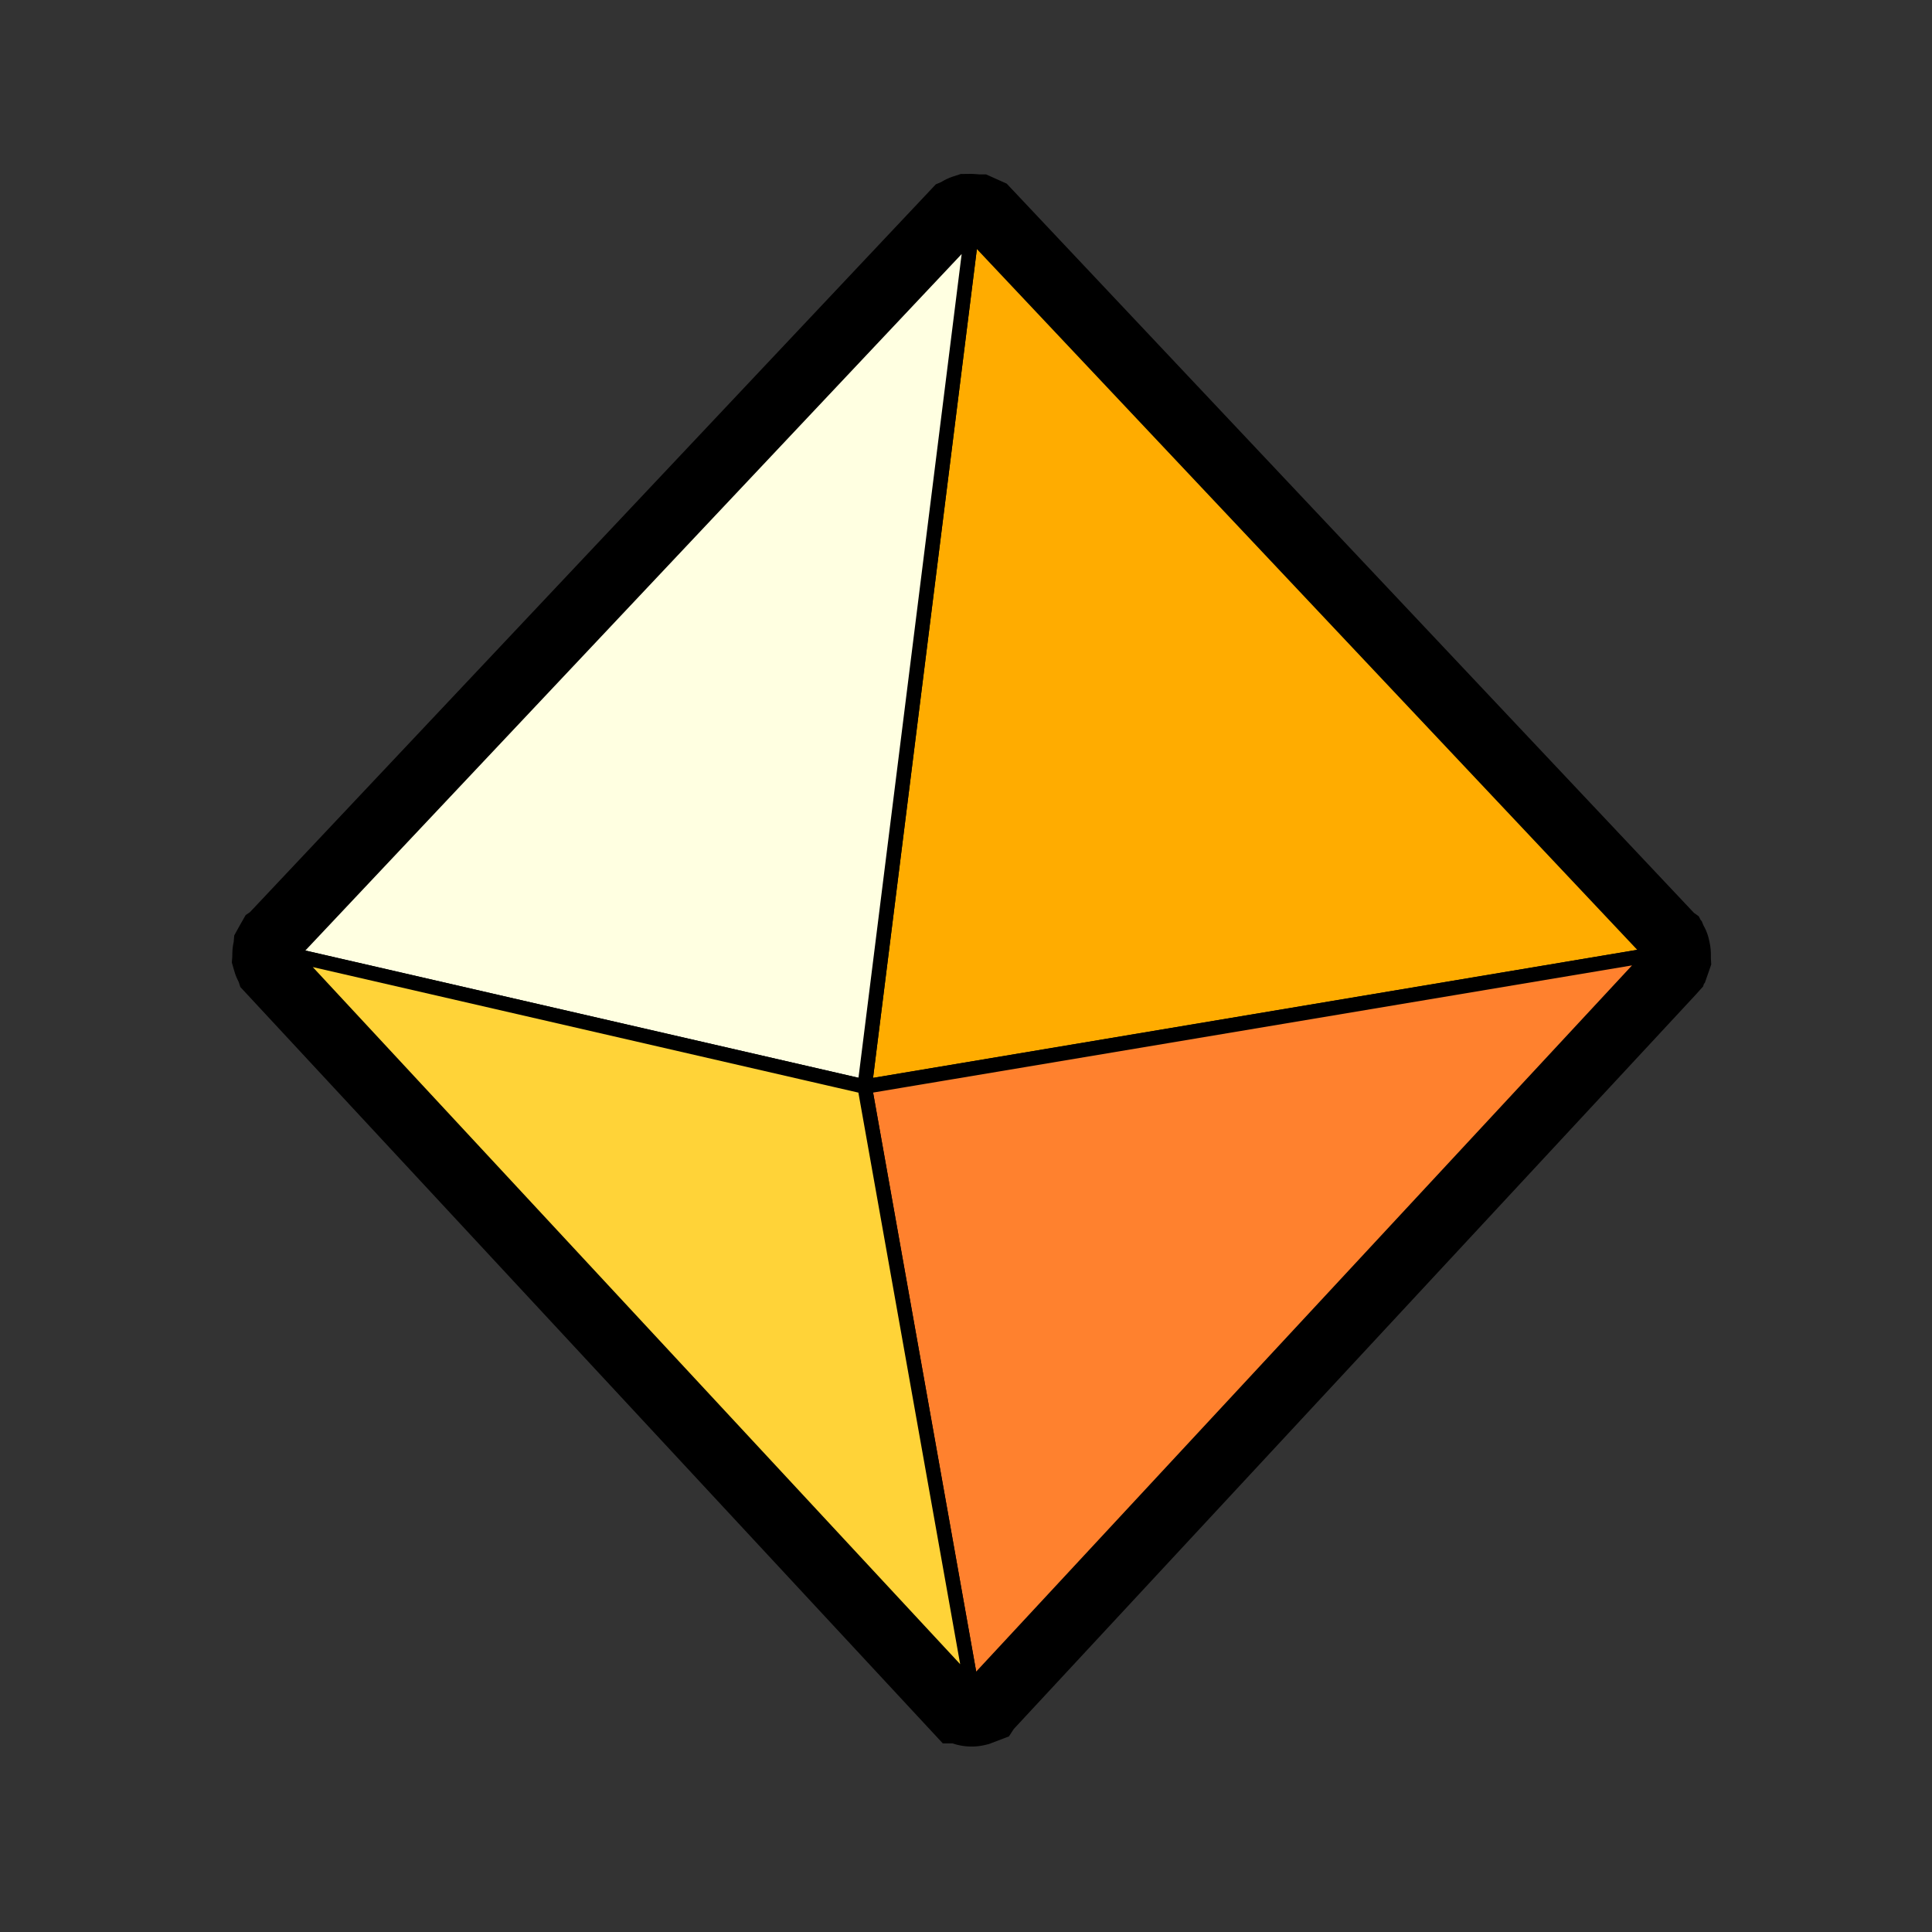
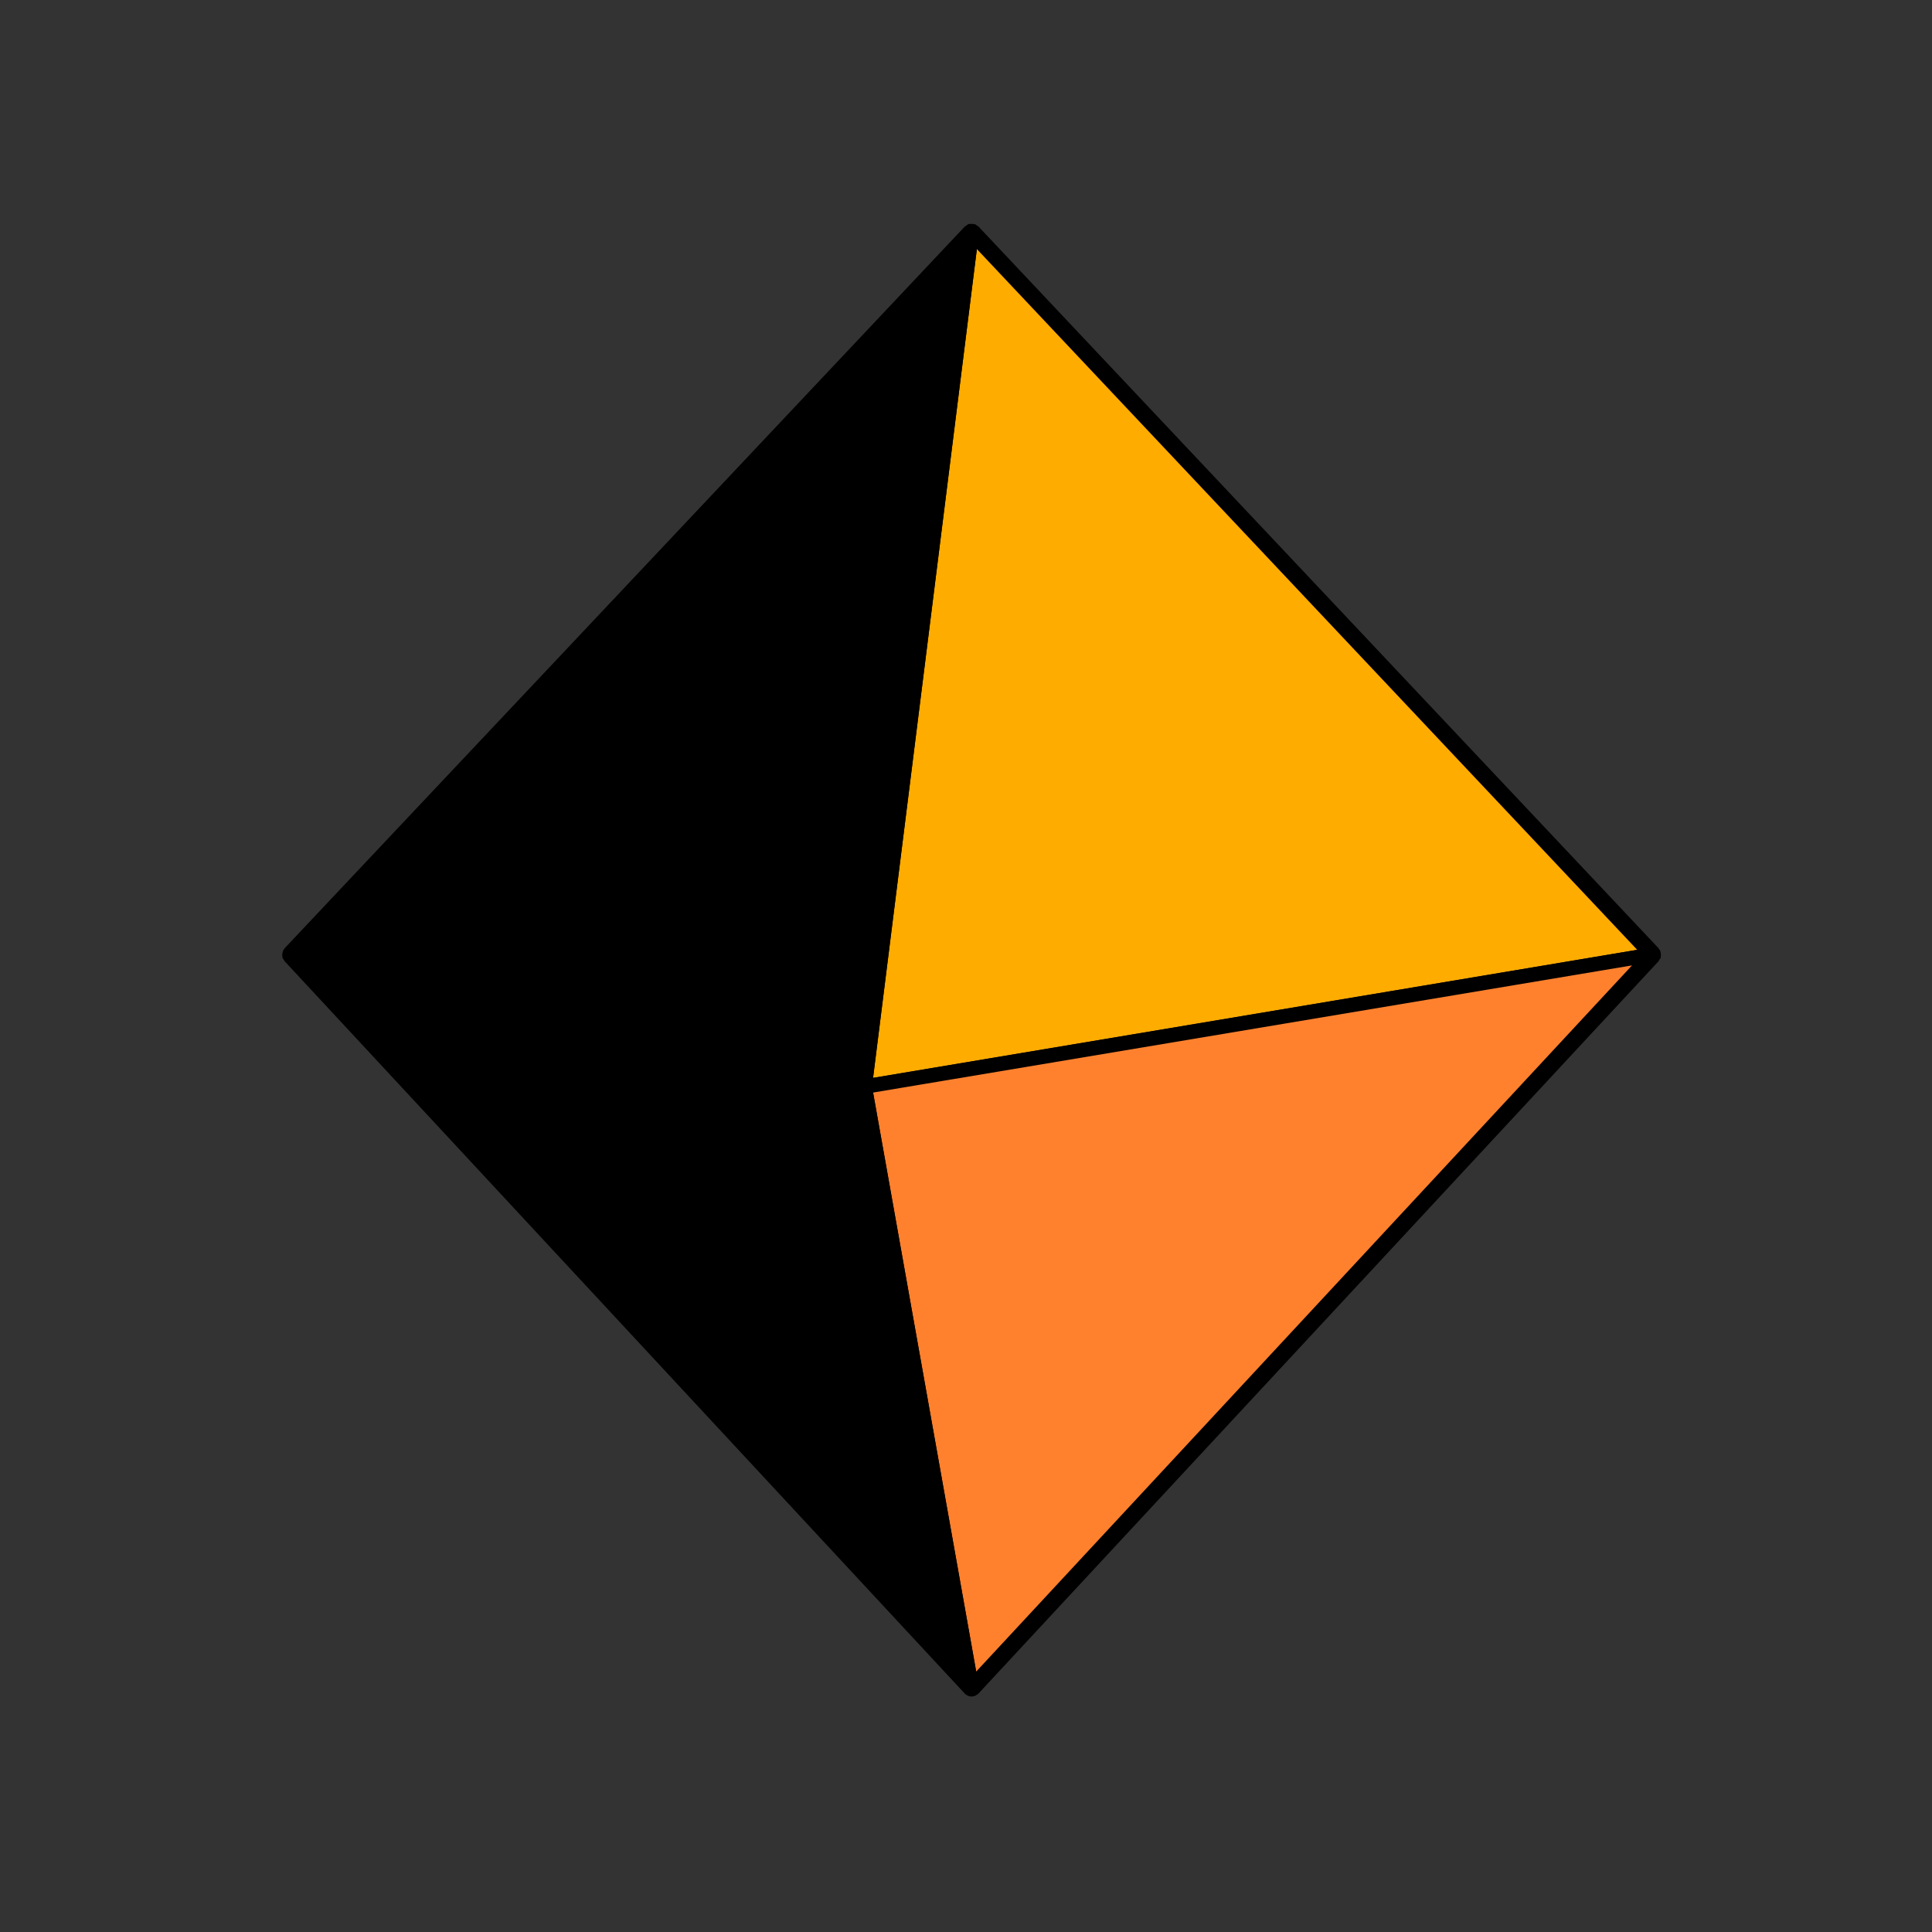
<svg xmlns="http://www.w3.org/2000/svg" width="100" height="100" viewBox="0 0 100 100">
  <rect x="0" y="0" width="100" height="100" fill="#333333" stroke="none" />
  <g fill="none" fill-rule="evenodd">
-     <path d="M0 0h100v100H0z" />
-     <path d="M50.291 90.401c-.311 0-.618-.047-.913-.139l-.075-.024H48.8L12.441 51.089l-.089-.271a2.888 2.888 0 0 1-.218-.534L12 49.823l.024-.325a3.488 3.488 0 0 1 .003-.186c.004-.18.026-.368.069-.558l.028-.336.291-.527.301-.527.221-.151 35.5-37.671.28-.119c.154-.095.366-.206.622-.289l.391-.128.566-.006s.3.016.387.026h.354l1.07.479L87.679 47.25l.248.176.101.196.055.057.079.2.042.08c.128.236.217.488.268.752.057.239.083.469.083.701v.181l.018.329-.328.944-.051.063-.043.132-.406.451S52.497 89.469 52.473 89.493l-.249.382-1.059.404-.061.011c-.266.073-.54.111-.813.111" fill="#000" />
    <path d="M85.967 49.41a.453.453 0 0 0-.031-.165c-.007-.02-.001-.04-.011-.058-.01-.018-.03-.024-.041-.04-.014-.02-.016-.045-.033-.063l-35.207-37.36c-.024-.026-.06-.032-.087-.052-.023-.015-.033-.043-.058-.054-.014-.007-.03 0-.044-.006a.457.457 0 0 0-.17-.021c-.038 0-.073-.007-.11.003-.012.003-.023-.002-.034 0-.054.019-.092.059-.136.093-.02.016-.048.017-.066.037L14.73 49.084c-.015.016-.018.039-.031.057-.01.014-.027.018-.036.033-.01.018-.004.038-.012.056a.455.455 0 0 0-.038.178c0 .035-.003.065.003.1.004.016-.003.033.002.049.015.053.053.092.084.135.012.017.01.039.025.055l35.2 37.902c.002 0 .002.002.004.003l.004.005a.468.468 0 0 0 .2.124c.007.002.012.009.019.01a.48.48 0 0 0 .34-.027c.004-.001.009 0 .013-.002.009-.004.01-.016.02-.021.042-.024.085-.047.119-.084l35.206-37.91c.018-.02.018-.046.032-.067.024-.037.059-.066.073-.11.006-.017-.001-.034.003-.053.008-.036.006-.068.006-.106" fill="#000" />
    <path fill="#FFAC00" d="m50.29 12.056-5.535 44.188 40.742-6.827z" />
    <path stroke="#000" stroke-width=".75" stroke-linecap="round" stroke-linejoin="round" d="m50.29 12.056-5.535 44.188 40.742-6.827z" />
    <path fill="#FF812E" d="m50.29 87.327-5.535-31.083 40.742-6.827z" />
    <path stroke="#000" stroke-width=".75" stroke-linecap="round" stroke-linejoin="round" d="m50.29 87.327-5.535-31.083 40.742-6.827z" />
-     <path fill="#FFFFE1" d="M50.29 12.056 15.084 49.417l29.671 6.827z" />
    <path stroke="#000" stroke-width=".75" stroke-linecap="round" stroke-linejoin="round" d="M50.29 12.056 15.084 49.417l29.671 6.827z" />
-     <path fill="#FFD338" d="m15.084 49.417 35.207 37.91-5.535-31.083z" />
    <path stroke="#000" stroke-width=".75" stroke-linecap="round" stroke-linejoin="round" d="m15.084 49.417 35.207 37.91-5.535-31.083z" />
  </g>
</svg>